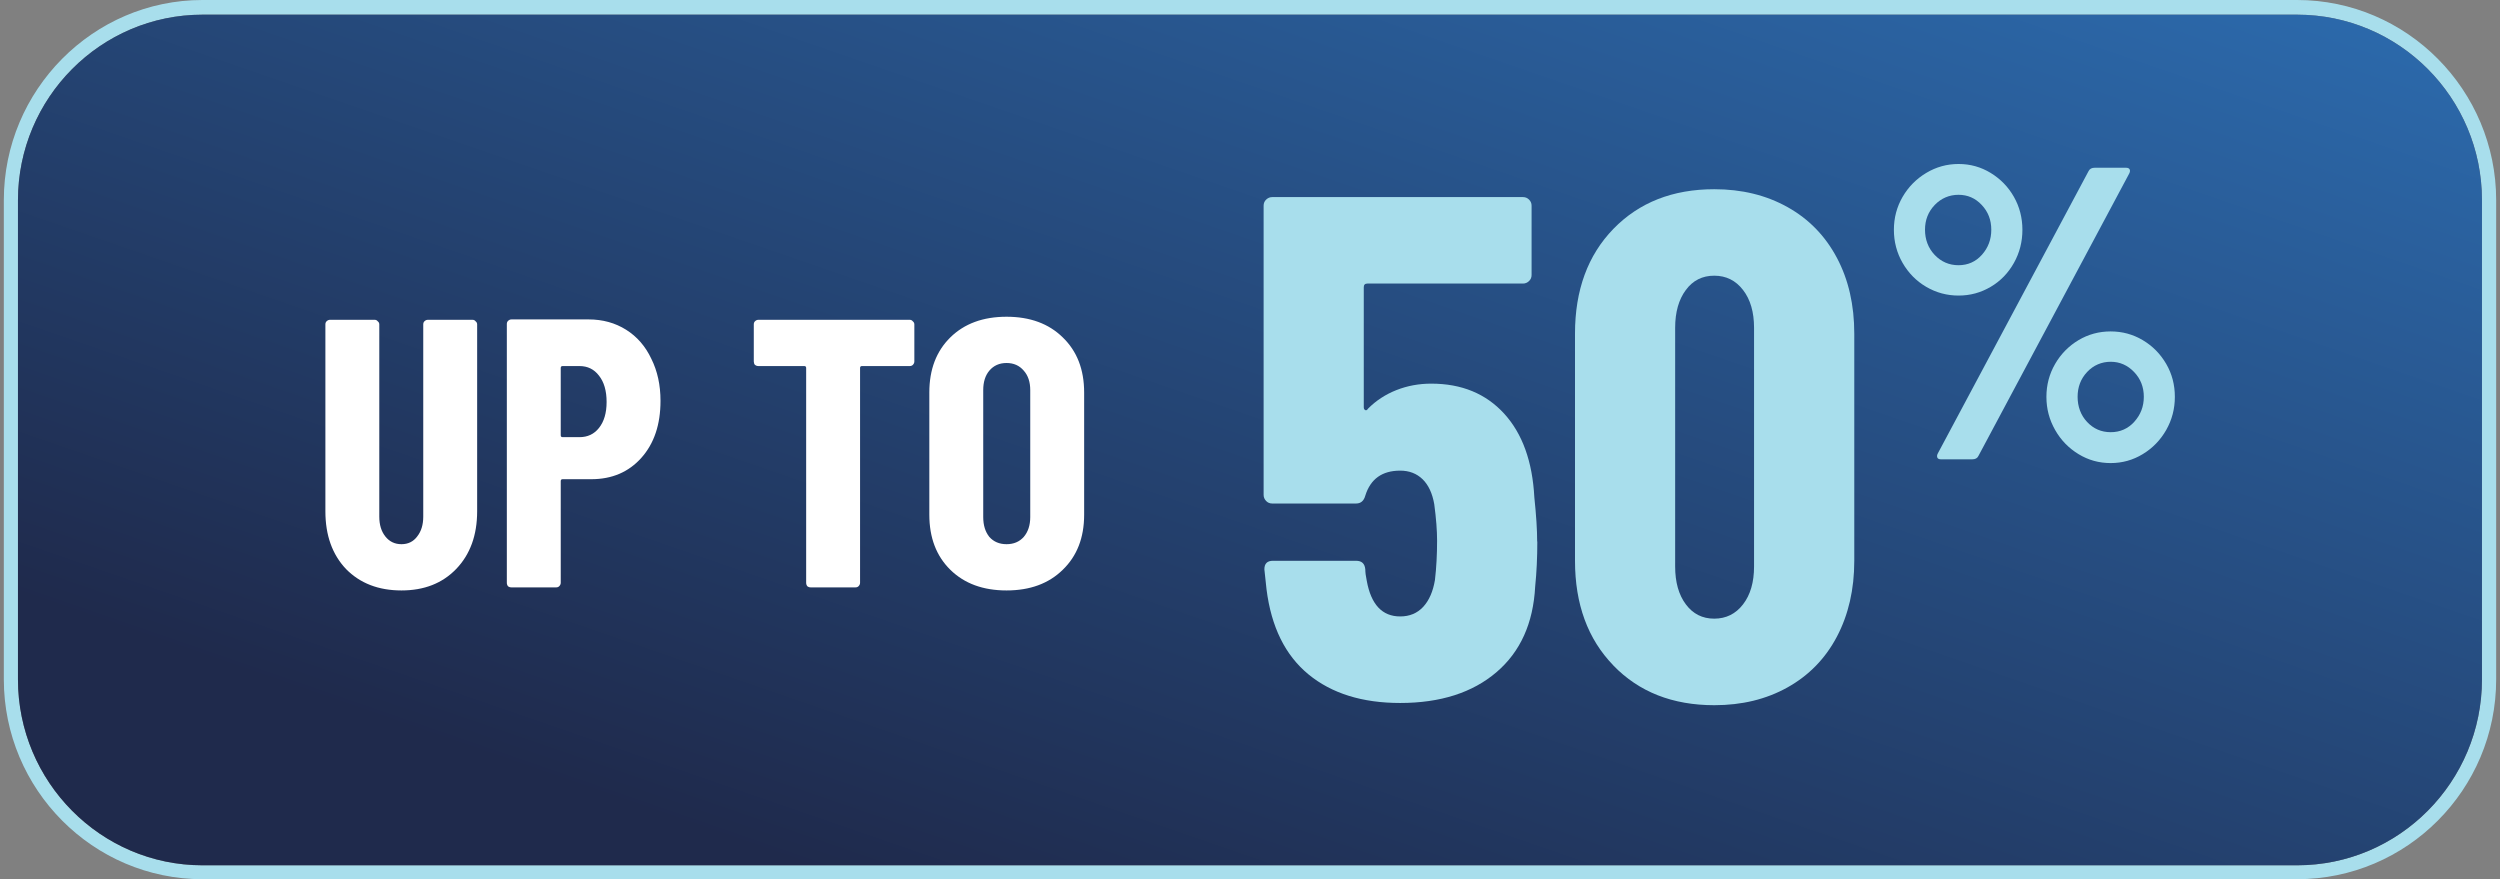
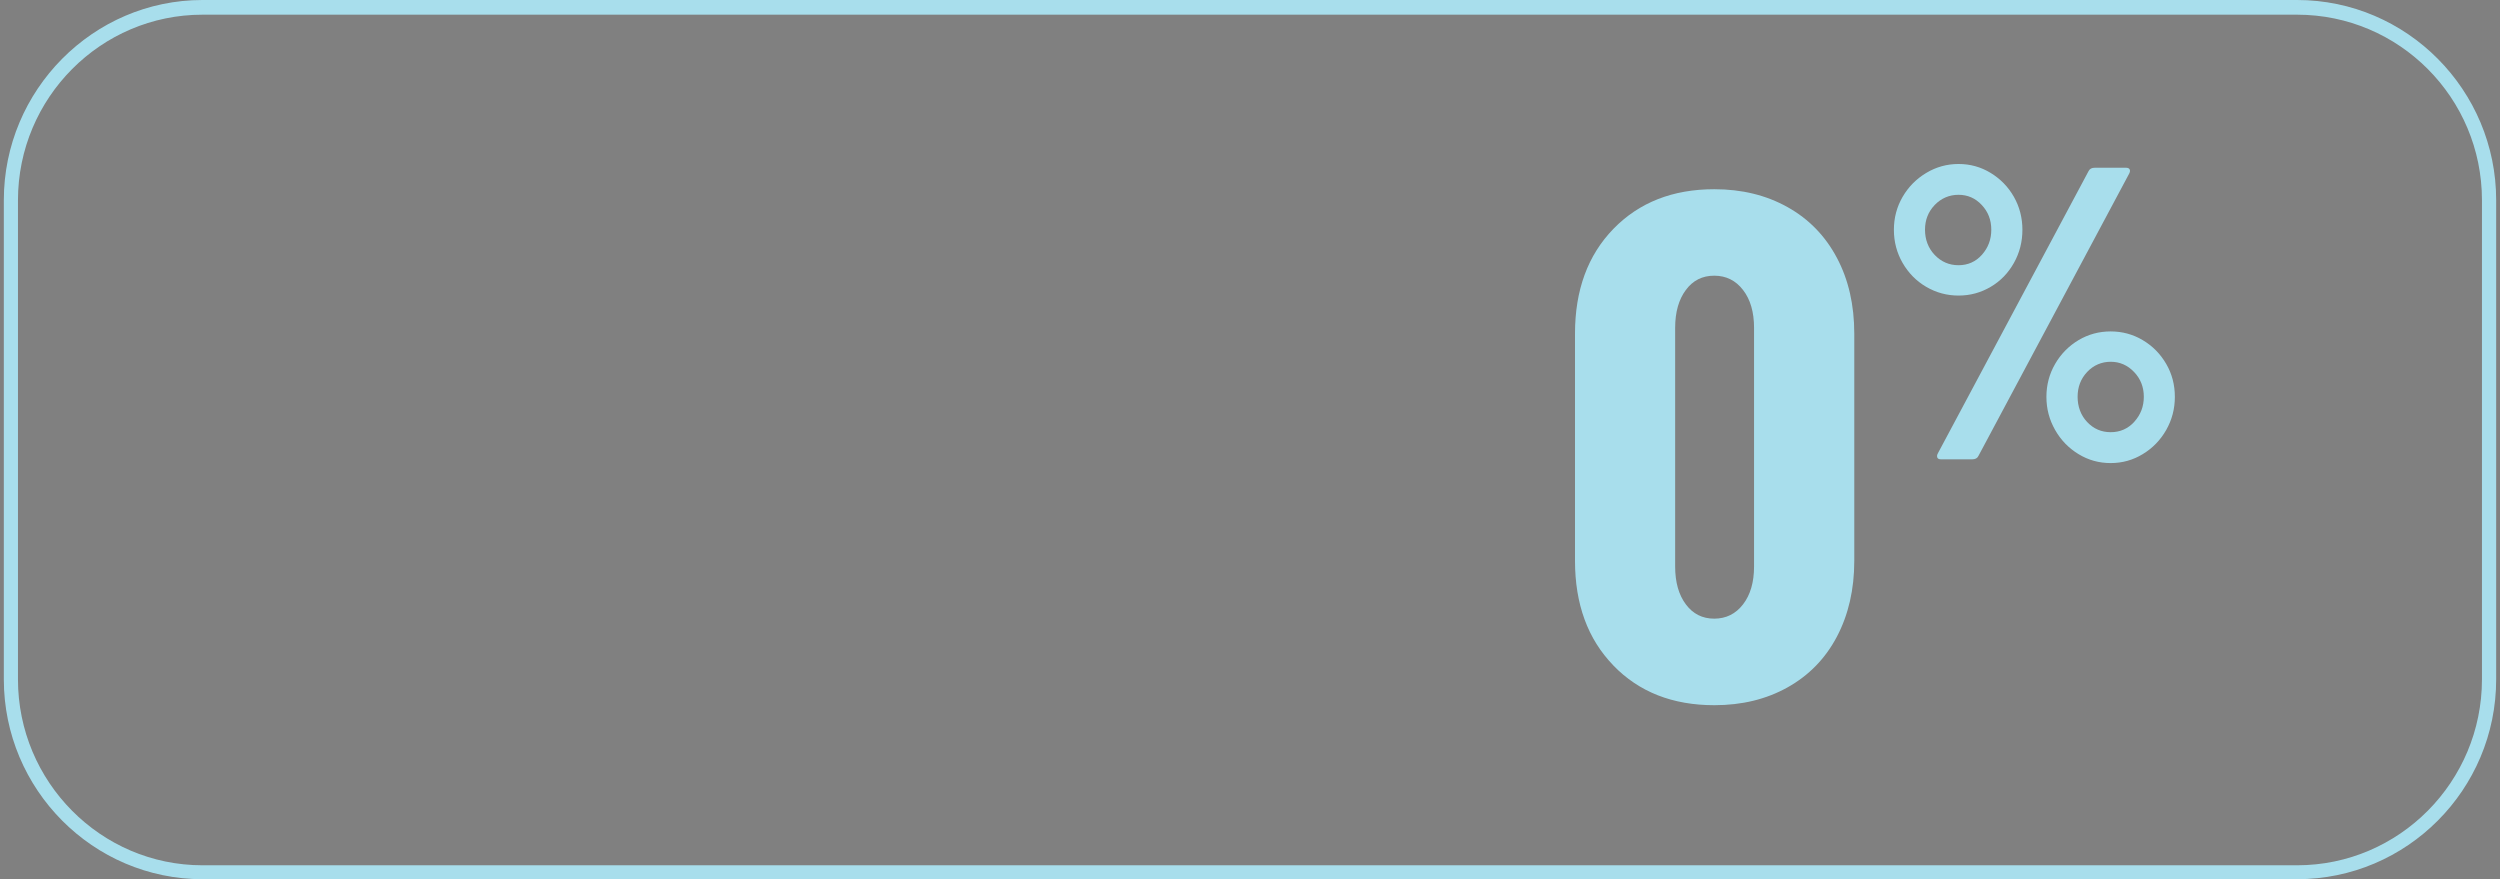
<svg xmlns="http://www.w3.org/2000/svg" width="327" height="115" viewBox="0 0 327 115" fill="none">
  <rect x="0" y="0" width="327" height="115" fill="#808080" stroke="none" />
  <g clip-path="url(#clip0_1_23595)">
    <path d="M300.45 0H26.49C12.17 0 0.5 11.79 0.5 26.19V88.86C0.5 103.26 12.17 115 26.49 115H300.45C314.83 115 326.5 103.27 326.5 88.86V26.19C326.5 11.79 314.83 0 300.45 0ZM324.64 88.86C324.64 102.25 313.82 113.18 300.45 113.18H26.49C13.17 113.18 2.35 102.25 2.35 88.86V26.19C2.36 12.8 13.18 1.92 26.49 1.92H300.45C313.82 1.92 324.64 12.8 324.64 26.19V88.86Z" fill="#A8DEEC" />
-     <path d="M324.64 26.19V88.86C324.64 102.25 313.82 113.18 300.45 113.18H26.49C13.17 113.18 2.35 102.25 2.35 88.86V26.19C2.36 12.8 13.18 1.92 26.49 1.92H300.45C313.82 1.92 324.64 12.8 324.64 26.19Z" fill="url(#paint0_linear_1_23595)" />
-     <path d="M201.081 70.83C201.081 72.89 200.991 74.85 200.801 76.72C200.551 81.52 198.861 85.26 195.731 87.93C192.601 90.6 188.401 91.95 183.141 91.95C178.181 91.95 174.181 90.7 171.151 88.21C168.111 85.71 166.281 82.01 165.661 77.08L165.381 74.47C165.381 73.72 165.751 73.35 166.501 73.35H177.371C178.121 73.35 178.511 73.72 178.581 74.47C178.581 74.85 178.641 75.35 178.771 75.96C179.331 79.07 180.791 80.63 183.141 80.63C184.381 80.63 185.381 80.21 186.161 79.37C186.931 78.53 187.441 77.36 187.691 75.86C187.881 74.24 187.971 72.53 187.971 70.72C187.971 69.41 187.851 67.82 187.601 65.95C187.351 64.52 186.841 63.43 186.071 62.68C185.291 61.93 184.321 61.56 183.141 61.56C180.781 61.56 179.261 62.65 178.581 64.83C178.391 65.52 177.991 65.86 177.371 65.86H166.401C166.091 65.86 165.821 65.75 165.611 65.53C165.401 65.31 165.281 65.05 165.281 64.74V26.9C165.281 26.59 165.391 26.32 165.611 26.11C165.831 25.9 166.091 25.78 166.401 25.78H199.211C199.521 25.78 199.781 25.89 200.001 26.11C200.221 26.33 200.331 26.59 200.331 26.9V35.97C200.331 36.28 200.221 36.55 200.001 36.76C199.781 36.97 199.521 37.09 199.211 37.09H178.851C178.541 37.09 178.381 37.25 178.381 37.56V53.26C178.381 53.45 178.441 53.57 178.571 53.64C178.701 53.71 178.821 53.64 178.941 53.45C179.991 52.39 181.241 51.58 182.661 51.02C184.081 50.46 185.601 50.18 187.211 50.18C191.181 50.18 194.351 51.49 196.741 54.1C199.131 56.72 200.441 60.36 200.691 65.04C200.941 67.41 201.061 69.34 201.061 70.83H201.081Z" fill="#A8DEEC" />
    <path d="M211.03 87.04C207.68 83.59 206.01 79.02 206.01 73.35V43.63C206.01 37.96 207.68 33.39 211.03 29.94C214.38 26.49 218.78 24.75 224.23 24.75C227.83 24.75 231.02 25.53 233.81 27.09C236.6 28.65 238.75 30.86 240.27 33.73C241.79 36.59 242.54 39.9 242.54 43.64V73.36C242.54 77.09 241.78 80.4 240.27 83.27C238.76 86.14 236.6 88.35 233.81 89.91C231.02 91.47 227.83 92.24 224.23 92.24C218.78 92.24 214.38 90.51 211.03 87.05V87.04ZM227.99 79.05C228.95 77.81 229.43 76.15 229.43 74.1V42.88C229.43 40.82 228.95 39.17 227.99 37.93C227.03 36.68 225.77 36.06 224.22 36.06C222.67 36.06 221.43 36.68 220.51 37.93C219.58 39.17 219.11 40.83 219.11 42.88V74.1C219.11 76.16 219.58 77.81 220.51 79.05C221.44 80.3 222.68 80.92 224.22 80.92C225.76 80.92 227.03 80.3 227.99 79.05Z" fill="#A8DEEC" />
    <path d="M251.951 37.52C250.651 36.76 249.621 35.71 248.861 34.39C248.101 33.07 247.721 31.62 247.721 30.06C247.721 28.5 248.101 27.06 248.861 25.75C249.621 24.44 250.651 23.4 251.951 22.62C253.251 21.84 254.661 21.45 256.181 21.45C257.701 21.45 259.101 21.84 260.381 22.62C261.661 23.4 262.681 24.45 263.421 25.75C264.161 27.06 264.531 28.5 264.531 30.06C264.531 31.62 264.161 33.07 263.421 34.39C262.681 35.71 261.671 36.76 260.381 37.52C259.091 38.28 257.701 38.66 256.181 38.66C254.661 38.66 253.251 38.28 251.951 37.52ZM259.241 33.32C260.051 32.41 260.461 31.32 260.461 30.05C260.461 28.78 260.051 27.7 259.211 26.81C258.381 25.92 257.371 25.48 256.171 25.48C254.971 25.48 253.911 25.93 253.061 26.81C252.211 27.7 251.791 28.78 251.791 30.05C251.791 31.32 252.211 32.46 253.061 33.35C253.911 34.24 254.951 34.69 256.171 34.69C257.391 34.69 258.421 34.24 259.231 33.33L259.241 33.32ZM253.411 59.86C253.341 59.72 253.351 59.53 253.461 59.32L273.191 22.37C273.341 22.08 273.601 21.94 274.001 21.94H278.071C278.321 21.94 278.481 22.01 278.561 22.16C278.631 22.3 278.611 22.49 278.501 22.7L258.771 59.65C258.631 59.94 258.361 60.08 257.961 60.08H253.891C253.641 60.08 253.481 60.01 253.401 59.86H253.411ZM271.871 59.4C270.591 58.62 269.561 57.57 268.811 56.24C268.051 54.91 267.671 53.47 267.671 51.91C267.671 50.35 268.051 48.91 268.811 47.6C269.571 46.29 270.591 45.26 271.871 44.49C273.151 43.73 274.551 43.35 276.071 43.35C277.591 43.35 278.991 43.73 280.271 44.49C281.551 45.25 282.581 46.29 283.341 47.6C284.101 48.91 284.471 50.34 284.471 51.91C284.471 53.48 284.091 54.92 283.341 56.24C282.581 57.57 281.561 58.62 280.271 59.4C278.991 60.18 277.591 60.57 276.071 60.57C274.551 60.57 273.151 60.18 271.871 59.4ZM279.161 55.17C279.991 54.26 280.411 53.17 280.411 51.9C280.411 50.63 279.991 49.55 279.141 48.66C278.291 47.77 277.271 47.32 276.081 47.32C274.891 47.32 273.821 47.77 272.991 48.66C272.161 49.55 271.751 50.63 271.751 51.9C271.751 53.17 272.161 54.31 272.991 55.19C273.821 56.08 274.851 56.53 276.081 56.53C277.311 56.53 278.331 56.08 279.171 55.17H279.161Z" fill="#A8DEEC" />
-     <path d="M52.511 77.23C49.511 77.23 47.094 76.297 45.261 74.43C43.461 72.53 42.561 70.013 42.561 66.88V42.43C42.561 42.263 42.611 42.13 42.711 42.03C42.844 41.897 42.994 41.83 43.161 41.83H49.011C49.177 41.83 49.311 41.897 49.411 42.03C49.544 42.13 49.611 42.263 49.611 42.43V67.58C49.611 68.647 49.877 69.513 50.411 70.18C50.944 70.847 51.644 71.18 52.511 71.18C53.377 71.18 54.061 70.847 54.561 70.18C55.094 69.513 55.361 68.647 55.361 67.58V42.43C55.361 42.263 55.411 42.13 55.511 42.03C55.644 41.897 55.794 41.83 55.961 41.83H61.811C61.977 41.83 62.111 41.897 62.211 42.03C62.344 42.13 62.411 42.263 62.411 42.43V66.88C62.411 70.013 61.494 72.53 59.661 74.43C57.861 76.297 55.477 77.23 52.511 77.23ZM76.994 41.78C78.827 41.78 80.46 42.23 81.894 43.13C83.327 44.03 84.427 45.297 85.194 46.93C85.994 48.53 86.394 50.363 86.394 52.43C86.394 55.53 85.56 58.013 83.894 59.88C82.227 61.747 80.044 62.68 77.344 62.68H73.594C73.427 62.68 73.344 62.763 73.344 62.93V76.23C73.344 76.397 73.277 76.547 73.144 76.68C73.044 76.78 72.91 76.83 72.744 76.83H66.894C66.727 76.83 66.577 76.78 66.444 76.68C66.344 76.547 66.294 76.397 66.294 76.23V42.38C66.294 42.213 66.344 42.08 66.444 41.98C66.577 41.847 66.727 41.78 66.894 41.78H76.994ZM75.794 57.18C76.86 57.18 77.71 56.78 78.344 55.98C79.01 55.147 79.344 54.013 79.344 52.58C79.344 51.113 79.01 49.963 78.344 49.13C77.71 48.297 76.86 47.88 75.794 47.88H73.594C73.427 47.88 73.344 47.963 73.344 48.13V56.93C73.344 57.097 73.427 57.18 73.594 57.18H75.794ZM118.996 41.83C119.162 41.83 119.296 41.897 119.396 42.03C119.529 42.13 119.596 42.263 119.596 42.43V47.28C119.596 47.447 119.529 47.597 119.396 47.73C119.296 47.83 119.162 47.88 118.996 47.88H112.746C112.579 47.88 112.496 47.963 112.496 48.13V76.23C112.496 76.397 112.429 76.547 112.296 76.68C112.196 76.78 112.062 76.83 111.896 76.83H106.046C105.879 76.83 105.729 76.78 105.596 76.68C105.496 76.547 105.446 76.397 105.446 76.23V48.13C105.446 47.963 105.362 47.88 105.196 47.88H99.195C99.029 47.88 98.879 47.83 98.746 47.73C98.645 47.597 98.596 47.447 98.596 47.28V42.43C98.596 42.263 98.645 42.13 98.746 42.03C98.879 41.897 99.029 41.83 99.195 41.83H118.996ZM131.656 77.23C128.59 77.23 126.14 76.33 124.306 74.53C122.473 72.73 121.556 70.33 121.556 67.33V51.33C121.556 48.33 122.473 45.93 124.306 44.13C126.14 42.33 128.59 41.43 131.656 41.43C134.723 41.43 137.173 42.33 139.006 44.13C140.873 45.93 141.806 48.33 141.806 51.33V67.33C141.806 70.33 140.873 72.73 139.006 74.53C137.173 76.33 134.723 77.23 131.656 77.23ZM131.656 71.18C132.59 71.18 133.34 70.863 133.906 70.23C134.473 69.563 134.756 68.697 134.756 67.63V51.03C134.756 49.963 134.473 49.113 133.906 48.48C133.34 47.813 132.59 47.48 131.656 47.48C130.723 47.48 129.973 47.813 129.406 48.48C128.873 49.113 128.606 49.963 128.606 51.03V67.63C128.606 68.697 128.873 69.563 129.406 70.23C129.973 70.863 130.723 71.18 131.656 71.18Z" fill="white" />
  </g>
  <defs>
    <linearGradient id="paint0_linear_1_23595" x1="2.35" y1="113.18" x2="70.987" y2="-85.645" gradientUnits="userSpaceOnUse">
      <stop offset="0.158" stop-color="#1F2A4C" />
      <stop offset="1" stop-color="#2C6BAE" />
    </linearGradient>
    <clipPath id="clip0_1_23595">
      <rect width="326" height="115" fill="white" transform="translate(0.5)" />
    </clipPath>
  </defs>
</svg>